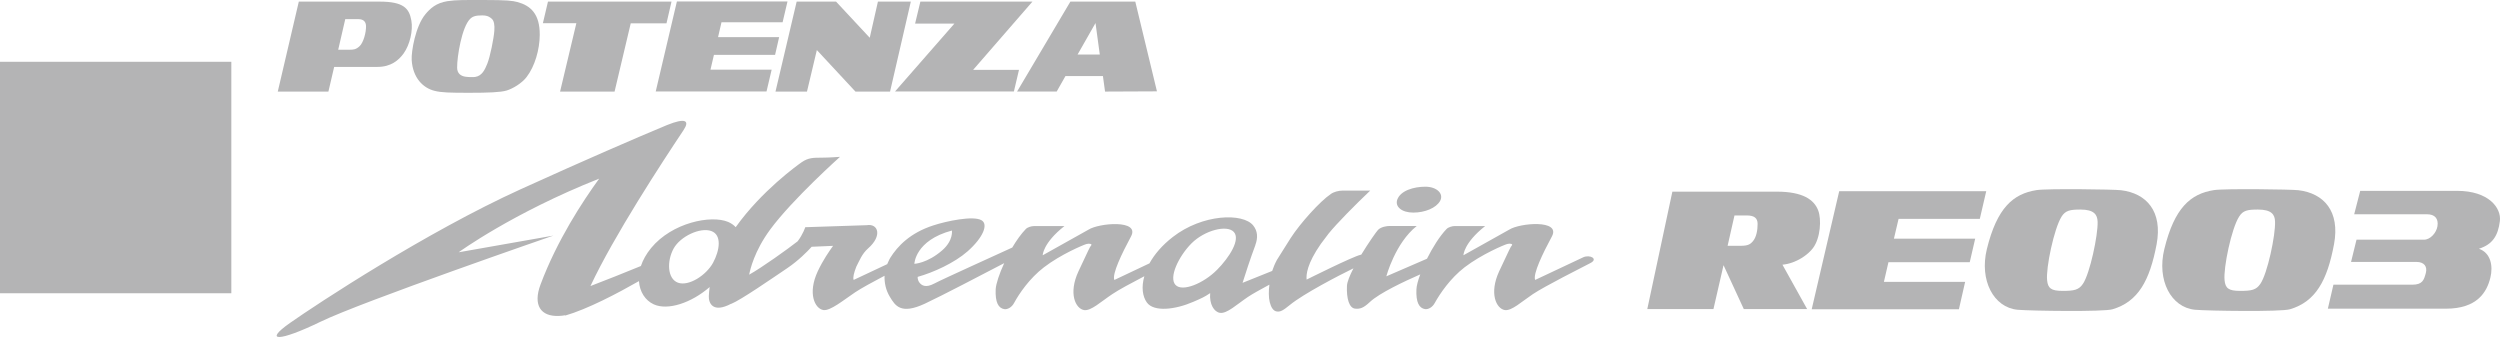
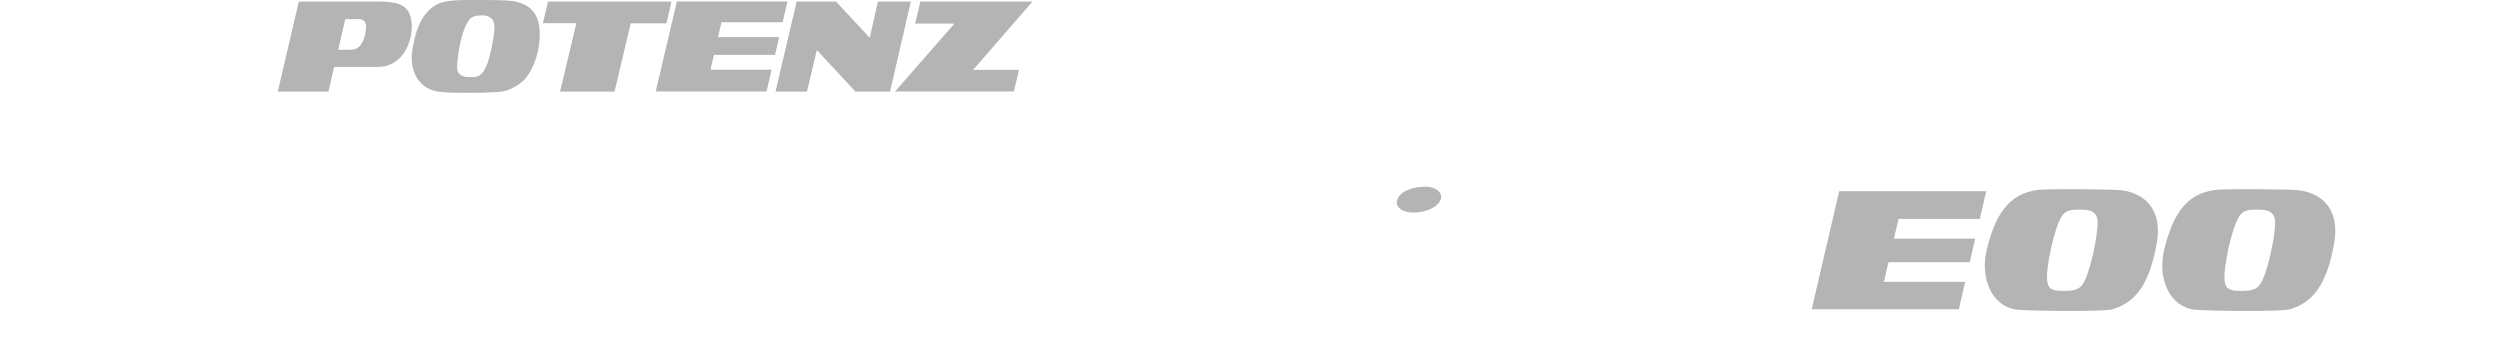
<svg xmlns="http://www.w3.org/2000/svg" version="1.1" viewBox="0 0 741.69 100">
  <defs>
    <style>
      .st0 {
        fill: #b4b4b5;
      }
    </style>
  </defs>
-   <rect class="st0" y="18.33" width="68.63" height="68.67" />
  <g>
    <path class="st0" d="M82.41,27.17L88.65.48h23.97c7.11,0,8.79,2,9.42,5.62.53,2.93-.42,7.14-2.3,9.77-1.46,2-3.75,3.98-7.74,3.98h-12.86l-1.71,7.33h-15.01ZM100.33,14.75h3.39c.99,0,1.88,0,2.97-1.06,1.12-1.03,1.96-4.05,1.9-5.98-.04-1.11-.59-2.03-2.26-2.03h-3.9l-2.09,9.06Z" />
    <path class="st0" d="M143.47,0c6.94,0,8.58.22,10.02.6,3.9,1.05,6.68,3.5,6.64,9.74-.02,4.36-1.46,9.37-3.92,12.54-1.45,1.88-4.15,3.45-5.92,3.98-1.79.53-5.4.67-11.13.67s-8.22-.07-10.19-.57c-3.46-.83-6.51-3.87-6.83-9.16-.15-2.56,1.14-10.02,4.03-13.53,1.46-1.78,3.21-3.38,6.56-3.92C135.35-.05,137.93,0,143.47,0M139.46,5.62c-2.43,2.41-3.88,11.16-3.84,14.47.02,1.77,1.16,2.47,2.47,2.67.78.12,2.3.16,2.87.07,2.07-.31,2.89-2.17,3.61-3.93.82-2.02,1.94-7.51,2.09-9.81.13-1.64-.1-2.95-.76-3.52-.53-.45-1.16-1-2.83-1-1.81,0-2.78.22-3.61,1.05" />
    <polygon class="st0" points="170.99 6.89 161.06 6.89 162.57 .48 199.22 .48 197.73 6.93 187.12 6.93 182.33 27.17 166.16 27.17 170.99 6.89" />
    <polygon class="st0" points="194.54 27.13 200.82 .44 233.63 .44 232.18 6.6 214.05 6.6 213.03 11.02 231.15 11.02 229.95 16.27 211.81 16.27 210.78 20.67 228.93 20.67 227.41 27.13 194.54 27.13" />
    <polygon class="st0" points="230.07 27.17 236.35 .48 248.04 .48 258.03 11.2 260.46 .48 270.22 .48 264.06 27.17 253.79 27.17 242.34 14.85 239.41 27.17 230.07 27.17" />
    <polygon class="st0" points="273.05 .48 306.3 .48 288.71 20.72 302.31 20.72 300.8 27.13 265.54 27.13 283.15 7 271.49 7 273.05 .48" />
-     <path class="st0" d="M327.83,27.17l15.41-.07-6.43-26.63h-19.25l-15.82,26.69h11.75l2.61-4.6h11.11l.63,4.6ZM319.69,16.18l5.32-9.34,1.27,9.34h-6.6Z" />
    <path class="st0" d="M419.3,63.07c3.42,0,6.77-1.35,7.95-3.47,1.16-2.12-.97-4.21-4.39-4.21s-7.36,1.15-8.33,3.84c-.72,2.09,1.33,3.84,4.77,3.84" />
-     <path class="st0" d="M469.67,76.35c-1.77.81-14.23,6.7-14.23,6.7-.7-1.73,2.24-7.85,4.98-12.92,2.7-5.08-9.59-3.98-12.67-2l-13.58,7.6s.02-3.59,6.45-8.67h-9c-.78,0-1.96.35-2.45.87-2.05,2.12-4.15,5.5-5.82,8.83-4.87,2.09-12.06,5.22-12.06,5.22,0,0,2.61-9.84,9.02-14.93h-8.12c-.68,0-2.43.21-3.35,1.14-.44.45-2.78,3.74-4.98,7.35-.06.03-.11.03-.19.05-2.36.52-16.03,7.36-16.03,7.36-.15-1.47.11-4.69,4.22-10.59l2.3-3.05c2.42-3,7.97-8.61,12.36-12.77h-8.12c-1.27,0-2.72.39-3.58,1.02-3.2,2.16-9.02,8.6-11.91,13.07l-1.94,3.08-2.15,3.42c-.65,1.23-1.07,2.28-1.39,3.25-4.3,1.72-8.79,3.53-8.79,3.53.76-2.41,2.26-7.09,3.8-11.19h-.02c.82-2.19.7-4.17-.61-5.81-3.06-3.83-15.08-3.44-23.87,3.4-3.19,2.48-5.46,5.16-6.92,7.82-4.28,2.03-10.42,4.93-10.42,4.93-.74-1.73,2.23-7.85,4.95-12.92,2.72-5.08-9.55-3.98-12.63-2l-13.58,7.6s.02-3.59,6.45-8.67h-9c-.8,0-1.96.35-2.45.87-1.37,1.41-2.76,3.36-4.03,5.5t-.06.03c-3.73,1.74-20.62,9.34-23.11,10.67-2.51,1.33-3.71.54-4.34-.27-.65-.81-.55-1.73-.55-1.73,4.56-1.27,10.88-4.1,14.84-7.6,4.62-4.1,6.18-8.01,4.09-9.2-2.47-1.42-10.37.25-14.28,1.53-6.92,2.23-10.63,6.19-12.78,9.62,0,0-.48.8-.91,1.88-4.24,2.01-9.95,4.68-9.95,4.68-.29-.67.08-2.12.78-3.92.95-1.8,1.62-3.75,3.5-5.43,4.3-3.75,2.99-7.44-.36-6.89l-18.28.6s-.65,2.08-2.26,4.18c-2.82,2.22-10.67,7.84-14.38,9.9.27-1.43,1.52-6.99,6.22-13.37,6.58-8.95,20.73-21.59,20.73-21.59,0,0-3.21.25-5.52.25s-3.9,0-5.82,1.33c-1.24.86-11.91,8.49-19.61,19.29-.55-.6-1.27-1.14-2.24-1.56-5.08-2.13-16.62.2-22.84,7.73-1.46,1.78-2.45,3.59-3.04,5.35-4.51,1.84-10.65,4.32-14.97,5.95,6.94-14.84,21.25-36.72,27.58-46.2,1.98-2.95.59-3.76-4.85-1.57-9.79,4.08-23.79,10.13-43.35,19.01-28.28,12.86-60.52,34.09-68.47,39.67-8.14,5.71-3.21,5.61,9.04-.34,12.27-5.95,69.04-25.54,69.04-25.54l-28.09,4.95s15.98-11.66,41.69-21.85c-4.96,6.83-12.52,18.37-17.4,31.41-2.28,6.09,0,9.57,5.5,9.32.68-.02,1.29-.11,1.86-.21l-.09.12c6.71-1.93,15.73-6.7,21.93-10.24.21,3.15,1.85,5.74,4.41,6.9,4.13,1.88,11.11-.4,16.57-5.14-.13.88-.21,1.79-.25,2.69-.08,2.1,1.2,5.14,6.64,2.26v.04c2.89-1.16,12.02-7.49,16.7-10.64,3.23-2.19,5.86-4.85,7.17-6.3l6.35-.27c-1.1,1.53-2.95,4.16-4.55,7.56-3.04,6.54-.88,11.07,1.69,11.49,2.05.29,5.99-2.97,9.38-5.25,1.73-1.17,5.34-3.13,8.75-4.93-.06,2.03.34,4.23,1.6,6.28,1.56,2.57,3.19,5.33,10.33,2.02,5.31-2.49,16.66-8.45,23.57-12.04-1.45,3.15-2.43,6.11-2.53,7.77-.15,3.85.78,5.59,2.59,5.88.91.11,2.17-.48,2.91-1.9,1.48-2.72,4.53-7.22,8.81-10.51,5.02-3.86,11.75-6.67,12.61-6.91.89-.26,1.81,0,1.41.42-.4.43-.7,1.16-3.77,7.69-3.04,6.54-.88,11.07,1.69,11.49,2.05.29,4.96-2.49,8.35-4.74,1.77-1.21,5.76-3.36,9.51-5.31-.91,3.18-.57,5.98.76,7.81,2.07,2.83,8.33,2.14,13.77-.22,2.24-.97,3.37-1.45,5-2.58-.29,3.33,1.18,5.58,2.89,5.85,2.07.33,4.98-2.48,8.35-4.74,1.27-.86,3.71-2.2,6.33-3.62-.23,1.79-.25,3.81.1,5.19.4,1.59,1.08,2.61,2.05,2.76,1.12.19,1.92-.3,3.99-1.98,4.01-3.26,14.27-8.61,18.79-10.81-1.08,2.11-1.86,4-1.92,5.17-.17,3.86.68,6.64,2.45,6.79,1.46.14,2.47-.2,4.39-2.01,2.8-2.61,10.1-6.05,14.91-8.16-.68,1.79-1.1,3.4-1.14,4.43-.17,3.85.78,5.59,2.57,5.88.91.11,2.17-.48,2.91-1.9,1.52-2.72,4.55-7.22,8.81-10.51,5.04-3.86,11.75-6.67,12.63-6.91.87-.26,1.79,0,1.39.42-.4.43-.68,1.16-3.77,7.69-3.02,6.54-.86,11.07,1.69,11.49,2.05.29,4.96-2.49,8.33-4.74,3.39-2.28,14.76-8.02,17.06-9.21,2.42-1.22-.11-2.62-2.17-1.7M211.54,77.97c-2.02,3.68-7.17,7.04-10.4,5.9-3.21-1.19-3.31-6.43-1.31-10.11,2.02-3.68,7.95-6.39,11.18-5.22,3.21,1.14,2.53,5.73.53,9.43M282.41,68.39s.49,2.93-2.87,5.87c-4.43,3.87-8.27,4.01-8.27,4.01,0,0,.19-6.95,11.15-9.88M360.99,80.12c-3.86,3.89-10.2,6.6-12.25,4.4-2.05-2.19.91-8.45,4.76-12.33,3.86-3.86,10.48-5.58,12.53-3.39,2.05,2.19-1.2,7.47-5.04,11.33" />
    <path class="st0" d="M629.23,56.43c7.59.91,12.4,6.25,10.59,16.02-2.05,10.82-5.48,17.04-13.07,19.3-2.61.8-24.21.49-28.17.15-7.17-.67-11.37-8.8-9.13-17.99,3.01-12.27,7.82-16.43,14.74-17.51,3.01-.49,22.96-.23,25.03.03M611.63,64.25c-2.24,3.52-4.7,15.25-4.3,18.91.23,2.33,1.16,3.14,4.56,3.14s4.83-.25,6.07-2.1c2.07-3.05,4.49-14.47,4.35-18.45-.08-2.09-1.07-3.58-5.08-3.58-3.12,0-4.43.27-5.61,2.08" />
    <path class="st0" d="M681.89,56.43c7.55.91,12.38,6.25,10.56,16.02-2.02,10.82-5.46,17.04-13.07,19.3-2.59.8-24.19.49-28.15.15-7.17-.67-11.39-8.8-9.13-17.99,2.99-12.27,7.8-16.43,14.72-17.51,3.02-.49,22.96-.23,25.07.03M664.3,64.25c-2.28,3.52-4.72,15.25-4.32,18.91.23,2.33,1.16,3.14,4.57,3.14s4.81-.25,6.05-2.1c2.11-3.05,4.51-14.47,4.35-18.45-.04-2.09-1.03-3.58-5.08-3.58-3.12,0-4.43.27-5.57,2.08" />
    <polygon class="st0" points="537.49 91.75 545.65 56.72 589.27 56.72 587.36 64.94 563.26 64.94 561.88 70.81 585.99 70.81 584.38 77.78 560.26 77.78 558.91 83.62 583.01 83.62 581.16 91.75 537.49 91.75" />
-     <path class="st0" d="M488.71,91.7l7.44-34.84h31c7.67,0,11.07,2.37,12.27,5.59.99,2.56.7,8.12-1.54,11.13-1.39,1.89-4.87,4.55-9.07,4.95l7.32,13.16h-18.79l-6.01-13.02-2.99,13.02h-19.63ZM512.54,72.92h4.03c2.23,0,2.83-.64,3.41-1.27,1.14-1.27,1.46-3.47,1.46-5.23s-1.05-2.5-3.21-2.5h-3.65l-2.04,9.01Z" />
-     <path class="st0" d="M700.21,56.62h28.74c9.38,0,13.16,5.06,12.71,8.94-.55,4.35-2.13,6.93-6.22,8.24,3.57,1.26,4.22,5.19,3.4,8.54-1.05,4.36-3.94,9.24-13.2,9.24h-35.02l1.65-7.12h23.43c3.04,0,3.44-1.46,3.98-3.44.53-1.98-.53-3.31-2.76-3.31h-19.42l1.62-6.6h20.03c1.86,0,3.65-2.01,3.98-3.96.4-2.39-.91-3.58-3.04-3.58h-21.66l1.79-6.96Z" />
  </g>
</svg>